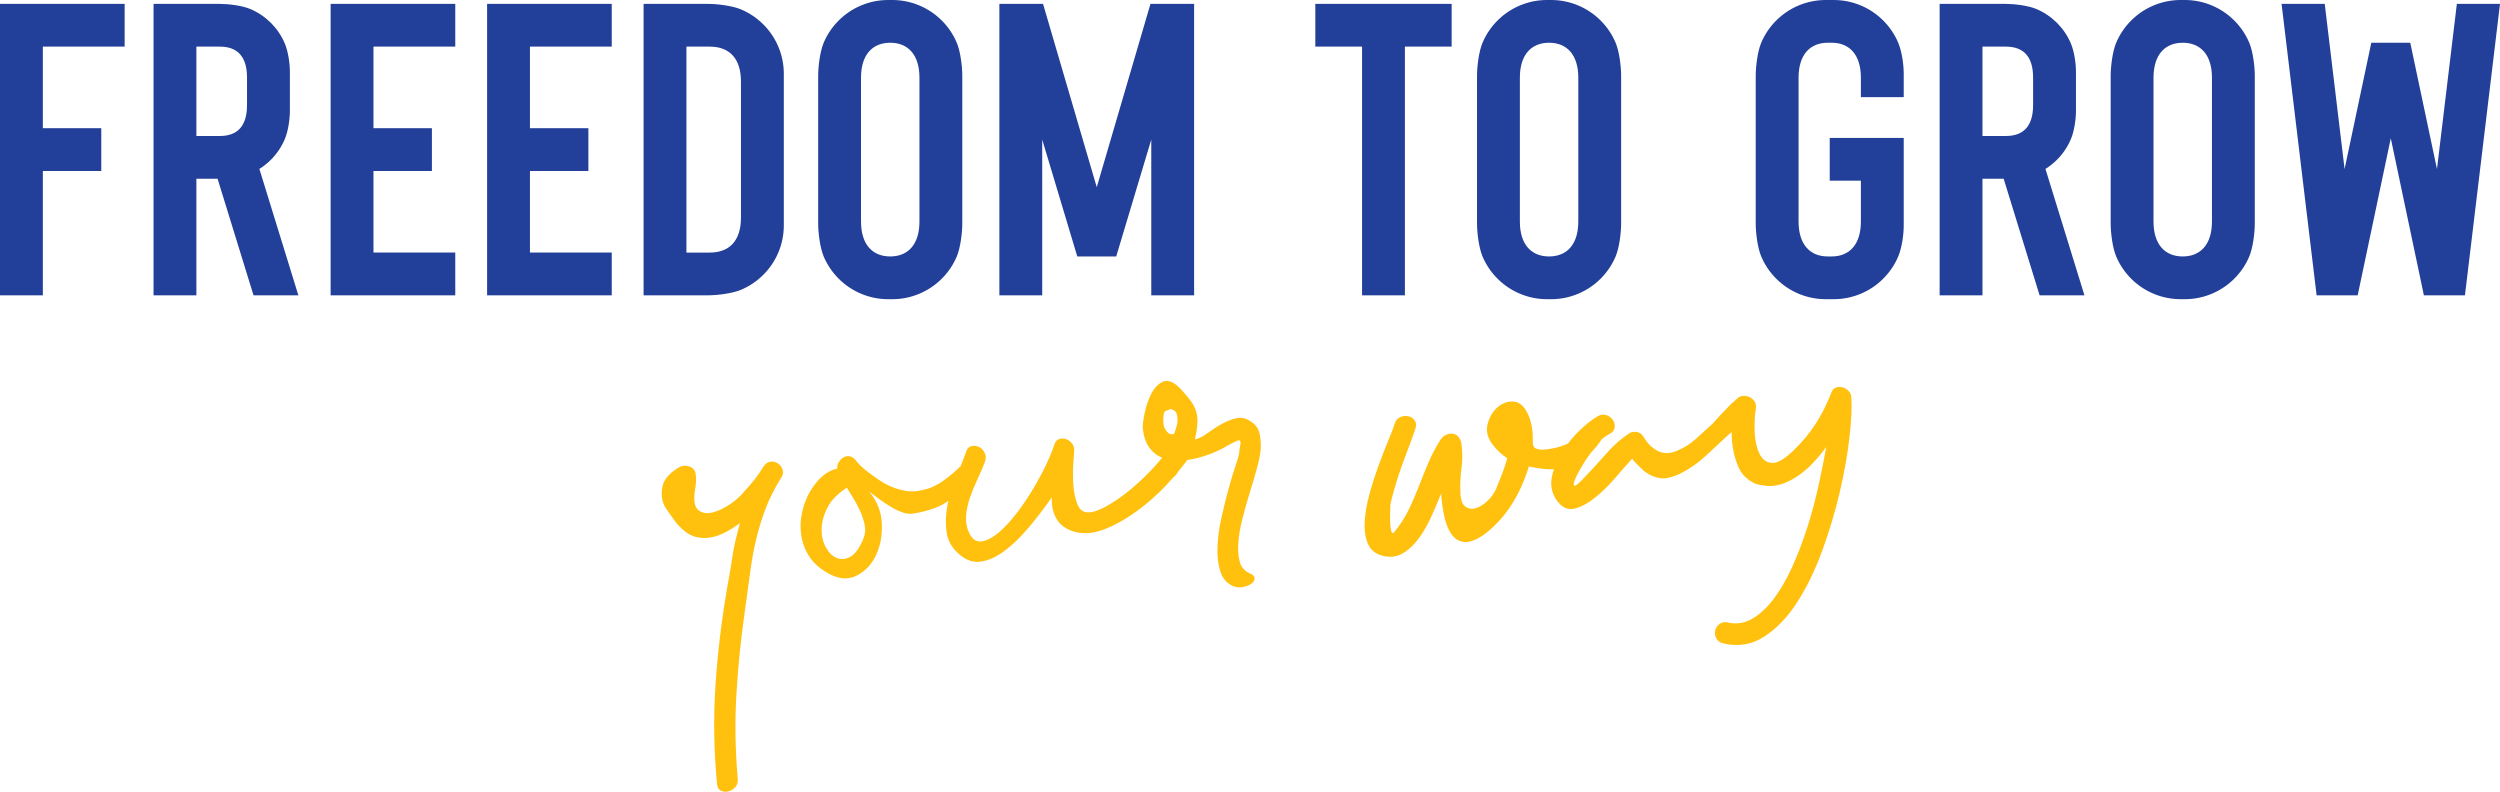
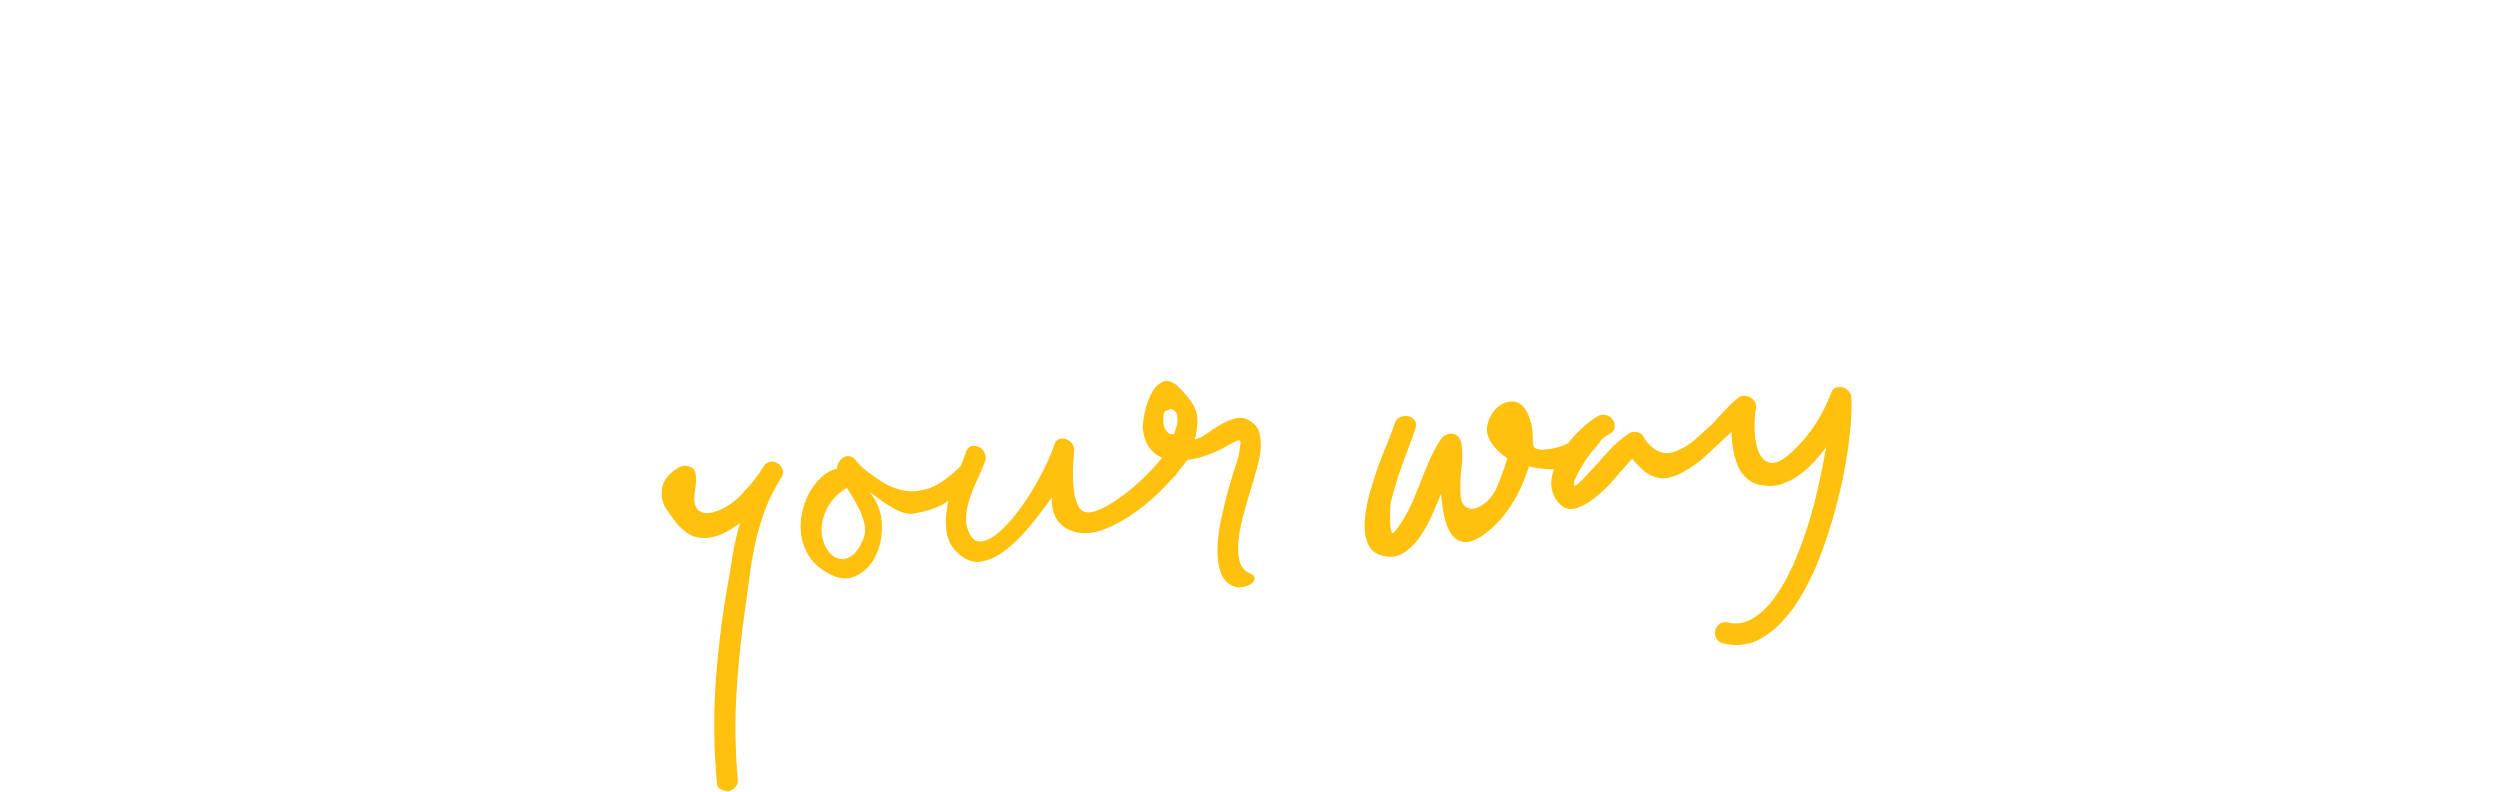
<svg xmlns="http://www.w3.org/2000/svg" width="401" height="127" viewBox="0 0 401 127" fill="none">
-   <path fill-rule="evenodd" clip-rule="evenodd" d="M188.298 69.649C188.698 68.637 188.892 67.863 188.88 67.324C188.866 66.785 188.78 66.382 188.62 66.113C188.414 65.845 188.12 65.677 187.74 65.61C187.512 65.719 187.26 65.819 186.986 65.907C186.71 65.997 186.578 66.488 186.592 67.374C186.584 67.939 186.662 68.379 186.824 68.695C186.988 69.012 187.156 69.248 187.332 69.397C187.506 69.551 187.686 69.633 187.876 69.643C188.064 69.653 188.206 69.655 188.298 69.649ZM199.97 67.232C201.086 67.765 201.756 68.469 201.982 69.343C202.206 70.219 202.282 71.149 202.21 72.139C202.128 72.987 201.916 74.023 201.578 75.24C201.24 76.459 200.858 77.751 200.436 79.115C200.012 80.478 199.626 81.853 199.274 83.236C198.922 84.619 198.706 85.9 198.624 87.076C198.54 88.253 198.622 89.279 198.87 90.153C199.116 91.023 199.678 91.641 200.548 92.005C201.032 92.204 201.258 92.472 201.236 92.801C201.212 93.13 201.032 93.412 200.696 93.647C200.36 93.88 199.914 94.052 199.358 94.16C198.8 94.268 198.281 94.222 197.797 94.02C196.779 93.573 196.091 92.779 195.731 91.633C195.371 90.484 195.219 89.171 195.283 87.692C195.345 86.21 195.555 84.661 195.915 83.043C196.271 81.426 196.649 79.902 197.045 78.467C197.437 77.036 197.811 75.803 198.163 74.771C198.516 73.74 198.704 73.083 198.734 72.8C198.79 72.281 198.854 71.844 198.924 71.487C198.994 71.129 199 70.884 198.944 70.746C198.886 70.611 198.71 70.6 198.414 70.712C198.113 70.828 197.627 71.072 196.949 71.445C196.091 71.973 195.091 72.452 193.947 72.881C192.801 73.311 191.625 73.616 190.416 73.789C190.216 74.1 189.998 74.39 189.765 74.658C189.504 75.005 189.225 75.357 188.929 75.716C188.885 75.789 188.843 75.863 188.802 75.939C188.63 76.207 188.451 76.393 188.267 76.497C187.881 76.94 187.47 77.392 187.034 77.853C185.59 79.384 184.017 80.767 182.315 82.008C180.615 83.249 178.899 84.209 177.161 84.891C175.422 85.572 173.81 85.706 172.326 85.292C171.032 84.913 170.096 84.251 169.514 83.307C168.931 82.361 168.661 81.186 168.705 79.777C167.509 81.499 166.269 83.119 164.989 84.634C163.709 86.153 162.431 87.388 161.158 88.342C159.886 89.296 158.632 89.874 157.402 90.076C156.172 90.275 155.006 89.9 153.907 88.944C152.711 87.948 152.015 86.731 151.825 85.29C151.631 83.854 151.693 82.371 152.011 80.85C152.048 80.674 152.087 80.498 152.128 80.323C151.511 80.785 150.828 81.158 150.08 81.439C148.934 81.87 147.804 82.169 146.689 82.339C146.087 82.474 145.471 82.434 144.847 82.219C144.221 82.005 143.591 81.708 142.955 81.329C142.319 80.952 141.691 80.537 141.075 80.088C140.455 79.639 139.897 79.22 139.401 78.832C140.679 80.337 141.361 82.049 141.445 83.963C141.531 85.879 141.213 87.589 140.495 89.09C139.777 90.592 138.722 91.682 137.34 92.362C135.952 93.043 134.404 92.881 132.69 91.873C131.371 91.119 130.379 90.205 129.717 89.124C129.055 88.046 128.649 86.902 128.495 85.693C128.343 84.486 128.399 83.287 128.671 82.097C128.941 80.908 129.361 79.824 129.925 78.849C130.493 77.873 131.153 77.055 131.906 76.394C132.66 75.733 133.454 75.326 134.29 75.175C134.262 74.802 134.346 74.458 134.534 74.139C134.724 73.822 134.964 73.572 135.258 73.387C135.55 73.205 135.874 73.133 136.23 73.179C136.586 73.225 136.916 73.427 137.222 73.78C137.688 74.404 138.33 75.029 139.147 75.652C139.967 76.274 140.669 76.777 141.261 77.156C142.241 77.795 143.297 78.26 144.421 78.559C145.545 78.858 146.569 78.902 147.496 78.699C147.914 78.625 148.34 78.525 148.778 78.401C149.216 78.278 149.728 78.054 150.318 77.733C150.904 77.41 151.566 76.955 152.302 76.366C152.818 75.954 153.412 75.425 154.085 74.781C154.422 73.947 154.713 73.185 154.96 72.493C155.11 71.97 155.394 71.655 155.81 71.557C156.226 71.459 156.628 71.501 157.018 71.685C157.406 71.868 157.708 72.178 157.926 72.607C158.142 73.038 158.174 73.493 158.02 73.972C157.704 74.836 157.31 75.766 156.838 76.76C156.366 77.751 155.954 78.753 155.6 79.761C155.248 80.769 155.034 81.768 154.962 82.756C154.89 83.746 155.07 84.694 155.51 85.602C155.944 86.462 156.524 86.879 157.252 86.851C157.976 86.825 158.776 86.49 159.648 85.843C160.518 85.199 161.432 84.305 162.389 83.161C163.341 82.02 164.241 80.775 165.089 79.428C165.935 78.081 166.721 76.69 167.443 75.259C168.167 73.828 168.723 72.513 169.109 71.314C169.263 70.835 169.526 70.537 169.894 70.418C170.262 70.298 170.638 70.308 171.022 70.446C171.408 70.583 171.73 70.831 171.99 71.188C172.248 71.545 172.348 71.96 172.288 72.433C172.268 72.684 172.238 73.144 172.194 73.817L172.194 73.821L172.193 73.823L172.148 74.517C172.08 75.574 172.086 76.664 172.162 77.783C172.24 78.903 172.45 79.918 172.796 80.832C173.14 81.746 173.734 82.197 174.578 82.185C175.33 82.181 176.304 81.846 177.505 81.178C178.701 80.509 179.913 79.677 181.137 78.677C182.359 77.681 183.539 76.582 184.68 75.379C185.322 74.698 185.9 74.045 186.413 73.419C185.605 73.097 184.922 72.564 184.362 71.816C183.794 71.059 183.438 70.006 183.3 68.655C183.268 68.19 183.366 67.398 183.594 66.282C183.822 65.163 184.174 64.133 184.65 63.185C185.124 62.239 185.748 61.589 186.522 61.23C187.296 60.874 188.212 61.219 189.272 62.271C189.928 62.976 190.478 63.62 190.919 64.197C191.357 64.778 191.669 65.364 191.851 65.961C192.033 66.56 192.101 67.222 192.057 67.948C192.013 68.679 191.885 69.521 191.667 70.473C192.039 70.401 192.473 70.231 192.971 69.96C193.375 69.701 193.869 69.359 194.453 68.944C195.033 68.531 195.641 68.162 196.277 67.837C196.911 67.511 197.551 67.27 198.199 67.108C198.846 66.947 199.434 66.989 199.97 67.232ZM138.51 86.344C138.792 85.669 138.846 84.927 138.674 84.119C138.5 83.311 138.234 82.532 137.878 81.782C137.52 81.034 137.146 80.345 136.75 79.716C136.354 79.088 136.05 78.595 135.838 78.234C134.354 79.178 133.31 80.245 132.712 81.435C132.112 82.624 131.802 83.769 131.788 84.871C131.768 85.975 132 86.954 132.48 87.81C132.964 88.668 133.554 89.237 134.254 89.517C134.954 89.796 135.688 89.71 136.456 89.261C137.222 88.81 137.908 87.838 138.51 86.344ZM122.496 74.788C122.792 74.346 123.154 74.1 123.572 74.046C123.992 73.996 124.386 74.086 124.752 74.318C125.122 74.549 125.378 74.882 125.526 75.319C125.674 75.754 125.598 76.191 125.3 76.634C124.2 78.397 123.342 80.109 122.73 81.767C122.115 83.425 121.619 85.076 121.237 86.72C120.857 88.362 120.551 90.068 120.321 91.84C120.091 93.614 119.833 95.496 119.547 97.484C118.877 102.073 118.405 106.639 118.131 111.179C117.855 115.721 117.925 120.321 118.341 124.978C118.379 125.539 118.235 125.98 117.905 126.307C117.575 126.635 117.203 126.848 116.785 126.948C116.369 127.046 115.981 127.004 115.615 126.816C115.249 126.631 115.047 126.257 115.009 125.699C114.502 120.392 114.42 115.124 114.766 109.9C115.111 104.674 115.739 99.453 116.647 94.237C116.851 93.1 117.019 92.126 117.153 91.322L117.162 91.266C117.289 90.48 117.409 89.73 117.521 89.011C117.633 88.278 117.783 87.516 117.963 86.732C118.143 85.946 118.383 85.006 118.685 83.906C117.925 84.475 117.161 84.96 116.389 85.363C115.619 85.768 114.851 86.043 114.084 86.189C113.322 86.337 112.556 86.329 111.794 86.171C111.032 86.011 110.326 85.65 109.676 85.085C109.476 84.912 109.288 84.736 109.112 84.561C108.936 84.387 108.746 84.189 108.544 83.968C107.974 83.21 107.416 82.429 106.867 81.621C106.319 80.817 106.077 79.897 106.149 78.861C106.177 77.921 106.485 77.115 107.075 76.443C107.662 75.768 108.342 75.243 109.114 74.86C109.616 74.641 110.132 74.641 110.664 74.86C111.196 75.082 111.504 75.471 111.59 76.028C111.69 76.818 111.656 77.664 111.482 78.566C111.22 80.224 111.388 81.302 111.988 81.799C112.584 82.298 113.344 82.433 114.268 82.206C115.193 81.978 116.149 81.525 117.135 80.849C118.121 80.172 118.873 79.488 119.389 78.796C120.575 77.592 121.609 76.255 122.496 74.788ZM258.258 69.565C257.757 69.82 257.312 70.117 256.922 70.454C256.37 71.275 255.806 71.974 255.23 72.553C254.912 72.999 254.589 73.454 254.259 73.916C254.131 74.113 253.867 74.552 253.467 75.237C253.067 75.919 252.769 76.526 252.571 77.055C252.373 77.584 252.381 77.863 252.593 77.895C252.807 77.929 253.437 77.37 254.487 76.221C255.581 75.069 256.651 73.892 257.696 72.698C258.742 71.501 259.914 70.459 261.216 69.573C261.572 69.316 261.988 69.216 262.464 69.278C262.936 69.34 263.304 69.571 263.568 69.975C264.156 71.012 264.9 71.782 265.807 72.283C266.709 72.782 267.731 72.806 268.875 72.353C270.017 71.9 271.043 71.268 271.951 70.453C272.856 69.643 273.752 68.833 274.636 68.021C274.984 67.624 275.476 67.087 276.11 66.41C276.744 65.734 277.236 65.219 277.59 64.868C277.9 64.612 278.232 64.321 278.586 63.99C278.622 63.956 278.658 63.925 278.695 63.896C278.896 63.679 279.153 63.551 279.468 63.509C279.84 63.461 280.194 63.507 280.532 63.647C280.87 63.788 281.158 64.016 281.39 64.325C281.624 64.638 281.708 65.031 281.648 65.502C281.446 66.688 281.384 67.971 281.454 69.348C281.524 70.725 281.779 71.868 282.221 72.774C282.657 73.682 283.313 74.175 284.189 74.255C285.063 74.337 286.247 73.646 287.743 72.185C289.109 70.874 290.28 69.457 291.256 67.937C292.232 66.418 293.058 64.77 293.734 62.988C293.892 62.555 294.144 62.282 294.488 62.164C294.832 62.046 295.184 62.034 295.542 62.126C295.9 62.22 296.218 62.409 296.496 62.695C296.774 62.98 296.928 63.309 296.952 63.682C297.063 65.267 296.963 67.418 296.656 70.134C296.35 72.85 295.834 75.767 295.11 78.886C294.384 82.001 293.45 85.136 292.306 88.285C291.158 91.43 289.812 94.208 288.263 96.611C286.713 99.011 284.939 100.855 282.937 102.14C280.934 103.425 278.738 103.775 276.352 103.19C275.824 103.038 275.466 102.759 275.272 102.35C275.078 101.943 275.028 101.534 275.116 101.131C275.206 100.726 275.43 100.382 275.786 100.101C276.144 99.818 276.582 99.73 277.106 99.834C278.49 100.161 279.804 99.965 281.046 99.249C282.289 98.531 283.449 97.455 284.523 96.022C285.599 94.589 286.585 92.881 287.483 90.9C288.377 88.916 289.175 86.837 289.872 84.656C290.566 82.476 291.164 80.257 291.668 77.996C292.168 75.737 292.588 73.634 292.924 71.691C292.322 72.529 291.664 73.335 290.942 74.109C290.22 74.885 289.468 75.558 288.685 76.127C287.901 76.697 287.075 77.15 286.207 77.493C285.339 77.831 284.455 77.988 283.561 77.954C283.181 77.887 282.789 77.831 282.389 77.789C281.985 77.747 281.59 77.621 281.198 77.414C280.028 76.791 279.202 75.863 278.718 74.63C278.234 73.399 277.936 72.144 277.826 70.86C277.777 70.316 277.753 69.795 277.751 69.297C277.535 69.493 277.336 69.666 277.154 69.817C276.006 70.88 274.838 71.968 273.646 73.08C272.453 74.193 271.133 75.127 269.681 75.881C269.045 76.207 268.393 76.45 267.725 76.614C267.055 76.777 266.385 76.765 265.715 76.576C265.092 76.432 264.436 76.101 263.742 75.586C263.692 75.544 263.554 75.412 263.328 75.193C263.244 75.112 263.159 75.03 263.075 74.948L262.983 74.86L262.982 74.859C262.871 74.751 262.76 74.644 262.648 74.536C262.422 74.319 262.22 74.109 262.042 73.91C261.864 73.712 261.798 73.588 261.84 73.537C261.054 74.389 260.128 75.436 259.064 76.68C257.998 77.925 256.897 78.996 255.759 79.892C254.625 80.792 253.525 81.359 252.461 81.597C251.397 81.832 250.447 81.347 249.612 80.14C248.88 79.018 248.652 77.779 248.934 76.424C249.016 76.033 249.119 75.646 249.244 75.262C248.868 75.281 248.491 75.277 248.113 75.25C247.097 75.18 246.135 75.035 245.231 74.815C244.887 75.965 244.459 77.094 243.949 78.208C243.439 79.321 242.851 80.367 242.193 81.351C241.533 82.332 240.816 83.213 240.048 83.993C239.28 84.771 238.516 85.42 237.752 85.94C236.538 86.729 235.528 87.054 234.72 86.922C233.912 86.79 233.259 86.353 232.763 85.615C232.265 84.877 231.895 83.931 231.651 82.775C231.407 81.62 231.243 80.413 231.155 79.156C230.637 80.501 230.071 81.828 229.457 83.137C228.843 84.442 228.157 85.591 227.405 86.581C226.649 87.569 225.809 88.317 224.88 88.826C223.952 89.335 222.916 89.441 221.768 89.145C220.62 88.848 219.838 88.211 219.418 87.231C218.998 86.254 218.824 85.084 218.894 83.719C218.964 82.356 219.214 80.886 219.648 79.309C220.076 77.735 220.562 76.214 221.096 74.747C221.626 73.281 222.146 71.946 222.65 70.738C223.154 69.533 223.502 68.619 223.694 67.996C223.846 67.472 224.138 67.112 224.572 66.917C225.004 66.725 225.434 66.671 225.865 66.757C226.293 66.847 226.635 67.059 226.893 67.392C227.151 67.725 227.203 68.154 227.053 68.681C226.623 69.976 226.161 71.261 225.66 72.536C225.162 73.814 224.7 75.099 224.272 76.392C224.038 77.112 223.82 77.841 223.614 78.581C223.404 79.323 223.208 80.073 223.028 80.834C223.034 80.93 223.022 81.269 222.992 81.858C222.962 82.446 222.956 83.043 222.976 83.651C222.992 84.258 223.052 84.759 223.148 85.15C223.246 85.541 223.404 85.611 223.62 85.364C224.532 84.272 225.296 83.095 225.915 81.832C226.533 80.572 227.089 79.291 227.589 77.992C228.085 76.693 228.609 75.404 229.155 74.125C229.701 72.846 230.355 71.616 231.119 70.441C231.377 70.098 231.677 69.85 232.021 69.711C232.363 69.571 232.701 69.523 233.033 69.571C233.364 69.619 233.658 69.775 233.91 70.038C234.162 70.303 234.328 70.667 234.408 71.129C234.594 72.475 234.602 73.776 234.43 75.029C234.256 76.282 234.196 77.587 234.242 78.944C234.274 80.111 234.538 80.878 235.034 81.241C235.528 81.608 236.086 81.698 236.708 81.514C237.328 81.331 237.948 80.95 238.568 80.369C239.184 79.788 239.654 79.134 239.982 78.409C240.3 77.589 240.62 76.783 240.943 75.989C241.263 75.192 241.535 74.366 241.759 73.508C241.315 73.211 240.893 72.876 240.492 72.504C240.09 72.135 239.706 71.704 239.344 71.213C238.566 70.142 238.326 69.058 238.628 67.959C238.928 66.859 239.454 65.981 240.208 65.32C240.961 64.66 241.809 64.357 242.751 64.407C243.697 64.46 244.469 65.121 245.073 66.392C245.621 67.573 245.885 68.984 245.857 70.627C245.815 71.379 245.997 71.824 246.407 71.96C246.815 72.095 247.161 72.153 247.441 72.133C248.001 72.095 248.572 72.022 249.152 71.912C249.73 71.802 250.34 71.618 250.982 71.365C251.153 71.296 251.327 71.219 251.503 71.134C252.077 70.381 252.706 69.676 253.391 69.021C254.471 67.987 255.441 67.227 256.301 66.748C256.751 66.482 257.205 66.428 257.664 66.586C258.12 66.74 258.468 66.999 258.704 67.356C258.94 67.716 259.036 68.107 258.996 68.532C258.954 68.957 258.706 69.302 258.258 69.565Z" fill="#FFC10E" />
-   <path fill-rule="evenodd" clip-rule="evenodd" d="M138.107 12.465V35.526C138.107 39.265 139.981 41.135 142.794 41.135C145.604 41.135 147.48 39.265 147.48 35.526V12.465C147.48 8.726 145.604 6.856 142.794 6.856C139.981 6.856 138.107 8.726 138.107 12.465ZM143.106 47.992H142.482C140.965 47.992 139.491 47.694 138.103 47.108C136.763 46.543 135.561 45.735 134.529 44.705C133.498 43.677 132.688 42.478 132.12 41.141C131.534 39.754 131.236 37.351 131.236 35.837V12.154C131.236 10.639 131.534 8.237 132.12 6.852C132.688 5.515 133.498 4.315 134.529 3.286C135.561 2.256 136.763 1.448 138.103 0.883C139.491 0.296 140.965 -0.001 142.482 -0.001H143.106C144.622 -0.001 146.096 0.296 147.482 0.883C148.822 1.448 150.025 2.256 151.057 3.286C152.089 4.315 152.899 5.515 153.465 6.852C154.053 8.237 154.351 10.639 154.351 12.154V35.837C154.351 37.351 154.053 39.754 153.465 41.141C152.899 42.478 152.089 43.677 151.057 44.705C150.025 45.735 148.822 46.543 147.482 47.108C146.096 47.694 144.622 47.992 143.106 47.992ZM6.873 7.479V20.568H16.244V27.425H6.873V47.368H0V0.623H19.993V7.479H6.873ZM39.623 12.465C39.623 9.037 38.061 7.478 35.251 7.478H31.5V21.814H35.251C38.061 21.814 39.623 20.256 39.623 16.829V12.465ZM40.666 47.369L34.899 28.671H31.5V47.369H24.629V0.624H35.251C36.655 0.624 38.853 0.899 40.139 1.442C41.38 1.965 42.492 2.713 43.448 3.665C44.402 4.617 45.152 5.728 45.676 6.963C46.22 8.247 46.496 10.13 46.496 11.529V17.763C46.496 19.162 46.22 21.046 45.676 22.329C45.152 23.564 44.402 24.676 43.448 25.63C42.886 26.188 42.268 26.679 41.604 27.094L47.856 47.369H40.666ZM59.905 20.568V7.479H73.025V0.623H53.032V47.368H73.025V40.511H59.905V27.425H69.276V20.568H59.905ZM85.004 7.479V20.568H94.376V27.425H85.004V40.511H98.124V47.368H78.132V0.623H98.124V7.479H85.004ZM113.855 40.512H110.104V7.48H113.855C116.977 7.48 118.851 9.35 118.851 13.087V34.902C118.851 38.642 116.977 40.512 113.855 40.512ZM103.231 47.368H113.541C115.059 47.368 117.467 47.071 118.855 46.484C120.196 45.92 121.398 45.111 122.43 44.082C123.462 43.052 124.272 41.853 124.838 40.518C125.426 39.133 125.724 37.662 125.724 36.15V11.842C125.724 10.329 125.426 8.859 124.838 7.474C124.272 6.137 123.462 4.937 122.43 3.91C121.398 2.88 120.196 2.072 118.855 1.507C117.467 0.92 115.059 0.623 113.541 0.623H103.231V47.368ZM191.537 47.369V0.624H184.534L175.919 30.028L167.304 0.624H160.299V47.369H167.172V22.391L172.795 41.135H179.041L184.664 22.391V47.369H191.537ZM232.844 7.479H225.347V47.368H218.474V7.479H210.977V0.623H232.844V7.479ZM243.786 35.526V12.465C243.786 8.726 245.66 6.856 248.473 6.856C251.283 6.856 253.159 8.726 253.159 12.465V35.526C253.159 39.265 251.283 41.135 248.473 41.135C245.66 41.135 243.786 39.265 243.786 35.526ZM248.161 47.992H248.785C250.301 47.992 251.775 47.694 253.161 47.108C254.502 46.543 255.704 45.735 256.736 44.705C257.768 43.677 258.578 42.478 259.144 41.141C259.732 39.754 260.03 37.351 260.03 35.837V12.154C260.03 10.639 259.732 8.237 259.144 6.852C258.578 5.515 257.768 4.315 256.736 3.286C255.704 2.256 254.502 1.448 253.161 0.883C251.775 0.296 250.301 -0.001 248.785 -0.001H248.161C246.644 -0.001 245.17 0.296 243.782 0.883C242.442 1.448 241.24 2.256 240.208 3.286C239.177 4.315 238.367 5.515 237.799 6.852C237.213 8.237 236.915 10.639 236.915 12.154V35.837C236.915 37.351 237.213 39.754 237.799 41.141C238.367 42.478 239.177 43.677 240.208 44.705C241.24 45.735 242.442 46.543 243.782 47.108C245.17 47.694 246.644 47.992 248.161 47.992ZM294.113 47.991H292.863C291.347 47.991 289.872 47.694 288.486 47.109C287.146 46.543 285.944 45.734 284.912 44.707C283.88 43.677 283.069 42.478 282.503 41.141C281.915 39.756 281.617 37.351 281.617 35.839V12.153C281.617 10.641 281.915 8.236 282.503 6.851C283.069 5.514 283.88 4.315 284.912 3.285C285.944 2.258 287.146 1.447 288.486 0.883C289.872 0.298 291.347 0.001 292.863 0.001H294.113C295.629 0.001 297.103 0.298 298.492 0.883C299.83 1.447 301.032 2.258 302.064 3.285C303.096 4.315 303.906 5.514 304.472 6.851C305.06 8.236 305.358 10.328 305.358 11.842V15.582H298.486V12.465C298.486 8.725 296.613 6.855 293.801 6.855H293.175C290.364 6.855 288.49 8.725 288.49 12.465V35.525C288.49 39.265 290.364 41.135 293.175 41.135H293.801C296.613 41.135 298.486 39.265 298.486 35.525V28.982H293.489V22.127H305.358V36.15C305.358 37.663 305.06 39.756 304.472 41.141C303.906 42.478 303.096 43.677 302.064 44.707C301.032 45.734 299.83 46.543 298.492 47.109C297.103 47.694 295.629 47.991 294.113 47.991ZM321.739 7.478C324.549 7.478 326.111 9.037 326.111 12.465V16.829C326.111 20.256 324.549 21.814 321.739 21.814H317.988V7.478H321.739ZM321.387 28.671L327.153 47.369H334.344L328.09 27.094C328.756 26.679 329.374 26.188 329.936 25.63C330.89 24.676 331.64 23.564 332.164 22.329C332.708 21.046 332.984 19.162 332.984 17.763V11.529C332.984 10.13 332.708 8.247 332.164 6.963C331.64 5.728 330.89 4.617 329.936 3.665C328.98 2.713 327.868 1.965 326.627 1.442C325.341 0.899 323.143 0.624 321.739 0.624H311.117V47.369H317.988V28.671H321.387ZM345.423 12.465V35.526C345.423 39.265 347.298 41.135 350.11 41.135C352.92 41.135 354.797 39.265 354.797 35.526V12.465C354.797 8.726 352.92 6.856 350.11 6.856C347.298 6.856 345.423 8.726 345.423 12.465ZM350.422 47.992H349.798C348.282 47.992 346.808 47.694 345.419 47.108C344.079 46.543 342.877 45.735 341.845 44.705C340.815 43.677 340.005 42.478 339.437 41.141C338.851 39.754 338.553 37.351 338.553 35.837V12.154C338.553 10.639 338.851 8.237 339.437 6.852C340.005 5.515 340.815 4.315 341.845 3.286C342.877 2.256 344.079 1.448 345.419 0.883C346.808 0.296 348.282 -0.001 349.798 -0.001H350.422C351.938 -0.001 353.413 0.296 354.799 0.883C356.139 1.448 357.341 2.256 358.373 3.286C359.405 4.315 360.215 5.515 360.781 6.852C361.37 8.237 361.668 10.639 361.668 12.154V35.837C361.668 37.351 361.37 39.754 360.781 41.141C360.215 42.478 359.405 43.677 358.373 44.705C357.341 45.735 356.139 46.543 354.799 47.108C353.413 47.694 351.938 47.992 350.422 47.992ZM395.377 47.369L401 0.624H394.079L390.891 27.118L386.606 6.856H380.357L376.073 27.118L372.886 0.624H365.963L371.586 47.369H378.171L383.482 22.181L388.792 47.369H395.377Z" fill="#223F99" />
+   <path fill-rule="evenodd" clip-rule="evenodd" d="M188.298 69.649C188.698 68.637 188.892 67.863 188.88 67.324C188.866 66.785 188.78 66.382 188.62 66.113C188.414 65.845 188.12 65.677 187.74 65.61C187.512 65.719 187.26 65.819 186.986 65.907C186.71 65.997 186.578 66.488 186.592 67.374C186.584 67.939 186.662 68.379 186.824 68.695C186.988 69.012 187.156 69.248 187.332 69.397C187.506 69.551 187.686 69.633 187.876 69.643C188.064 69.653 188.206 69.655 188.298 69.649ZM199.97 67.232C201.086 67.765 201.756 68.469 201.982 69.343C202.206 70.219 202.282 71.149 202.21 72.139C202.128 72.987 201.916 74.023 201.578 75.24C201.24 76.459 200.858 77.751 200.436 79.115C200.012 80.478 199.626 81.853 199.274 83.236C198.922 84.619 198.706 85.9 198.624 87.076C198.54 88.253 198.622 89.279 198.87 90.153C199.116 91.023 199.678 91.641 200.548 92.005C201.032 92.204 201.258 92.472 201.236 92.801C201.212 93.13 201.032 93.412 200.696 93.647C200.36 93.88 199.914 94.052 199.358 94.16C198.8 94.268 198.281 94.222 197.797 94.02C196.779 93.573 196.091 92.779 195.731 91.633C195.371 90.484 195.219 89.171 195.283 87.692C195.345 86.21 195.555 84.661 195.915 83.043C196.271 81.426 196.649 79.902 197.045 78.467C197.437 77.036 197.811 75.803 198.163 74.771C198.516 73.74 198.704 73.083 198.734 72.8C198.79 72.281 198.854 71.844 198.924 71.487C198.994 71.129 199 70.884 198.944 70.746C198.886 70.611 198.71 70.6 198.414 70.712C198.113 70.828 197.627 71.072 196.949 71.445C196.091 71.973 195.091 72.452 193.947 72.881C192.801 73.311 191.625 73.616 190.416 73.789C190.216 74.1 189.998 74.39 189.765 74.658C189.504 75.005 189.225 75.357 188.929 75.716C188.885 75.789 188.843 75.863 188.802 75.939C188.63 76.207 188.451 76.393 188.267 76.497C187.881 76.94 187.47 77.392 187.034 77.853C185.59 79.384 184.017 80.767 182.315 82.008C180.615 83.249 178.899 84.209 177.161 84.891C175.422 85.572 173.81 85.706 172.326 85.292C171.032 84.913 170.096 84.251 169.514 83.307C168.931 82.361 168.661 81.186 168.705 79.777C167.509 81.499 166.269 83.119 164.989 84.634C163.709 86.153 162.431 87.388 161.158 88.342C159.886 89.296 158.632 89.874 157.402 90.076C156.172 90.275 155.006 89.9 153.907 88.944C152.711 87.948 152.015 86.731 151.825 85.29C151.631 83.854 151.693 82.371 152.011 80.85C152.048 80.674 152.087 80.498 152.128 80.323C151.511 80.785 150.828 81.158 150.08 81.439C148.934 81.87 147.804 82.169 146.689 82.339C146.087 82.474 145.471 82.434 144.847 82.219C144.221 82.005 143.591 81.708 142.955 81.329C142.319 80.952 141.691 80.537 141.075 80.088C140.455 79.639 139.897 79.22 139.401 78.832C140.679 80.337 141.361 82.049 141.445 83.963C141.531 85.879 141.213 87.589 140.495 89.09C139.777 90.592 138.722 91.682 137.34 92.362C135.952 93.043 134.404 92.881 132.69 91.873C131.371 91.119 130.379 90.205 129.717 89.124C129.055 88.046 128.649 86.902 128.495 85.693C128.343 84.486 128.399 83.287 128.671 82.097C128.941 80.908 129.361 79.824 129.925 78.849C130.493 77.873 131.153 77.055 131.906 76.394C132.66 75.733 133.454 75.326 134.29 75.175C134.262 74.802 134.346 74.458 134.534 74.139C134.724 73.822 134.964 73.572 135.258 73.387C135.55 73.205 135.874 73.133 136.23 73.179C136.586 73.225 136.916 73.427 137.222 73.78C137.688 74.404 138.33 75.029 139.147 75.652C139.967 76.274 140.669 76.777 141.261 77.156C142.241 77.795 143.297 78.26 144.421 78.559C145.545 78.858 146.569 78.902 147.496 78.699C147.914 78.625 148.34 78.525 148.778 78.401C149.216 78.278 149.728 78.054 150.318 77.733C150.904 77.41 151.566 76.955 152.302 76.366C152.818 75.954 153.412 75.425 154.085 74.781C154.422 73.947 154.713 73.185 154.96 72.493C155.11 71.97 155.394 71.655 155.81 71.557C156.226 71.459 156.628 71.501 157.018 71.685C157.406 71.868 157.708 72.178 157.926 72.607C158.142 73.038 158.174 73.493 158.02 73.972C157.704 74.836 157.31 75.766 156.838 76.76C156.366 77.751 155.954 78.753 155.6 79.761C155.248 80.769 155.034 81.768 154.962 82.756C154.89 83.746 155.07 84.694 155.51 85.602C155.944 86.462 156.524 86.879 157.252 86.851C157.976 86.825 158.776 86.49 159.648 85.843C160.518 85.199 161.432 84.305 162.389 83.161C163.341 82.02 164.241 80.775 165.089 79.428C165.935 78.081 166.721 76.69 167.443 75.259C168.167 73.828 168.723 72.513 169.109 71.314C169.263 70.835 169.526 70.537 169.894 70.418C170.262 70.298 170.638 70.308 171.022 70.446C171.408 70.583 171.73 70.831 171.99 71.188C172.248 71.545 172.348 71.96 172.288 72.433C172.268 72.684 172.238 73.144 172.194 73.817L172.194 73.821L172.193 73.823L172.148 74.517C172.08 75.574 172.086 76.664 172.162 77.783C172.24 78.903 172.45 79.918 172.796 80.832C173.14 81.746 173.734 82.197 174.578 82.185C175.33 82.181 176.304 81.846 177.505 81.178C178.701 80.509 179.913 79.677 181.137 78.677C182.359 77.681 183.539 76.582 184.68 75.379C185.322 74.698 185.9 74.045 186.413 73.419C185.605 73.097 184.922 72.564 184.362 71.816C183.794 71.059 183.438 70.006 183.3 68.655C183.268 68.19 183.366 67.398 183.594 66.282C183.822 65.163 184.174 64.133 184.65 63.185C185.124 62.239 185.748 61.589 186.522 61.23C187.296 60.874 188.212 61.219 189.272 62.271C189.928 62.976 190.478 63.62 190.919 64.197C191.357 64.778 191.669 65.364 191.851 65.961C192.033 66.56 192.101 67.222 192.057 67.948C192.013 68.679 191.885 69.521 191.667 70.473C192.039 70.401 192.473 70.231 192.971 69.96C193.375 69.701 193.869 69.359 194.453 68.944C195.033 68.531 195.641 68.162 196.277 67.837C196.911 67.511 197.551 67.27 198.199 67.108C198.846 66.947 199.434 66.989 199.97 67.232ZM138.51 86.344C138.792 85.669 138.846 84.927 138.674 84.119C138.5 83.311 138.234 82.532 137.878 81.782C137.52 81.034 137.146 80.345 136.75 79.716C136.354 79.088 136.05 78.595 135.838 78.234C134.354 79.178 133.31 80.245 132.712 81.435C132.112 82.624 131.802 83.769 131.788 84.871C131.768 85.975 132 86.954 132.48 87.81C132.964 88.668 133.554 89.237 134.254 89.517C134.954 89.796 135.688 89.71 136.456 89.261C137.222 88.81 137.908 87.838 138.51 86.344ZM122.496 74.788C122.792 74.346 123.154 74.1 123.572 74.046C123.992 73.996 124.386 74.086 124.752 74.318C125.122 74.549 125.378 74.882 125.526 75.319C125.674 75.754 125.598 76.191 125.3 76.634C124.2 78.397 123.342 80.109 122.73 81.767C122.115 83.425 121.619 85.076 121.237 86.72C120.857 88.362 120.551 90.068 120.321 91.84C120.091 93.614 119.833 95.496 119.547 97.484C118.877 102.073 118.405 106.639 118.131 111.179C117.855 115.721 117.925 120.321 118.341 124.978C118.379 125.539 118.235 125.98 117.905 126.307C117.575 126.635 117.203 126.848 116.785 126.948C115.249 126.631 115.047 126.257 115.009 125.699C114.502 120.392 114.42 115.124 114.766 109.9C115.111 104.674 115.739 99.453 116.647 94.237C116.851 93.1 117.019 92.126 117.153 91.322L117.162 91.266C117.289 90.48 117.409 89.73 117.521 89.011C117.633 88.278 117.783 87.516 117.963 86.732C118.143 85.946 118.383 85.006 118.685 83.906C117.925 84.475 117.161 84.96 116.389 85.363C115.619 85.768 114.851 86.043 114.084 86.189C113.322 86.337 112.556 86.329 111.794 86.171C111.032 86.011 110.326 85.65 109.676 85.085C109.476 84.912 109.288 84.736 109.112 84.561C108.936 84.387 108.746 84.189 108.544 83.968C107.974 83.21 107.416 82.429 106.867 81.621C106.319 80.817 106.077 79.897 106.149 78.861C106.177 77.921 106.485 77.115 107.075 76.443C107.662 75.768 108.342 75.243 109.114 74.86C109.616 74.641 110.132 74.641 110.664 74.86C111.196 75.082 111.504 75.471 111.59 76.028C111.69 76.818 111.656 77.664 111.482 78.566C111.22 80.224 111.388 81.302 111.988 81.799C112.584 82.298 113.344 82.433 114.268 82.206C115.193 81.978 116.149 81.525 117.135 80.849C118.121 80.172 118.873 79.488 119.389 78.796C120.575 77.592 121.609 76.255 122.496 74.788ZM258.258 69.565C257.757 69.82 257.312 70.117 256.922 70.454C256.37 71.275 255.806 71.974 255.23 72.553C254.912 72.999 254.589 73.454 254.259 73.916C254.131 74.113 253.867 74.552 253.467 75.237C253.067 75.919 252.769 76.526 252.571 77.055C252.373 77.584 252.381 77.863 252.593 77.895C252.807 77.929 253.437 77.37 254.487 76.221C255.581 75.069 256.651 73.892 257.696 72.698C258.742 71.501 259.914 70.459 261.216 69.573C261.572 69.316 261.988 69.216 262.464 69.278C262.936 69.34 263.304 69.571 263.568 69.975C264.156 71.012 264.9 71.782 265.807 72.283C266.709 72.782 267.731 72.806 268.875 72.353C270.017 71.9 271.043 71.268 271.951 70.453C272.856 69.643 273.752 68.833 274.636 68.021C274.984 67.624 275.476 67.087 276.11 66.41C276.744 65.734 277.236 65.219 277.59 64.868C277.9 64.612 278.232 64.321 278.586 63.99C278.622 63.956 278.658 63.925 278.695 63.896C278.896 63.679 279.153 63.551 279.468 63.509C279.84 63.461 280.194 63.507 280.532 63.647C280.87 63.788 281.158 64.016 281.39 64.325C281.624 64.638 281.708 65.031 281.648 65.502C281.446 66.688 281.384 67.971 281.454 69.348C281.524 70.725 281.779 71.868 282.221 72.774C282.657 73.682 283.313 74.175 284.189 74.255C285.063 74.337 286.247 73.646 287.743 72.185C289.109 70.874 290.28 69.457 291.256 67.937C292.232 66.418 293.058 64.77 293.734 62.988C293.892 62.555 294.144 62.282 294.488 62.164C294.832 62.046 295.184 62.034 295.542 62.126C295.9 62.22 296.218 62.409 296.496 62.695C296.774 62.98 296.928 63.309 296.952 63.682C297.063 65.267 296.963 67.418 296.656 70.134C296.35 72.85 295.834 75.767 295.11 78.886C294.384 82.001 293.45 85.136 292.306 88.285C291.158 91.43 289.812 94.208 288.263 96.611C286.713 99.011 284.939 100.855 282.937 102.14C280.934 103.425 278.738 103.775 276.352 103.19C275.824 103.038 275.466 102.759 275.272 102.35C275.078 101.943 275.028 101.534 275.116 101.131C275.206 100.726 275.43 100.382 275.786 100.101C276.144 99.818 276.582 99.73 277.106 99.834C278.49 100.161 279.804 99.965 281.046 99.249C282.289 98.531 283.449 97.455 284.523 96.022C285.599 94.589 286.585 92.881 287.483 90.9C288.377 88.916 289.175 86.837 289.872 84.656C290.566 82.476 291.164 80.257 291.668 77.996C292.168 75.737 292.588 73.634 292.924 71.691C292.322 72.529 291.664 73.335 290.942 74.109C290.22 74.885 289.468 75.558 288.685 76.127C287.901 76.697 287.075 77.15 286.207 77.493C285.339 77.831 284.455 77.988 283.561 77.954C283.181 77.887 282.789 77.831 282.389 77.789C281.985 77.747 281.59 77.621 281.198 77.414C280.028 76.791 279.202 75.863 278.718 74.63C278.234 73.399 277.936 72.144 277.826 70.86C277.777 70.316 277.753 69.795 277.751 69.297C277.535 69.493 277.336 69.666 277.154 69.817C276.006 70.88 274.838 71.968 273.646 73.08C272.453 74.193 271.133 75.127 269.681 75.881C269.045 76.207 268.393 76.45 267.725 76.614C267.055 76.777 266.385 76.765 265.715 76.576C265.092 76.432 264.436 76.101 263.742 75.586C263.692 75.544 263.554 75.412 263.328 75.193C263.244 75.112 263.159 75.03 263.075 74.948L262.983 74.86L262.982 74.859C262.871 74.751 262.76 74.644 262.648 74.536C262.422 74.319 262.22 74.109 262.042 73.91C261.864 73.712 261.798 73.588 261.84 73.537C261.054 74.389 260.128 75.436 259.064 76.68C257.998 77.925 256.897 78.996 255.759 79.892C254.625 80.792 253.525 81.359 252.461 81.597C251.397 81.832 250.447 81.347 249.612 80.14C248.88 79.018 248.652 77.779 248.934 76.424C249.016 76.033 249.119 75.646 249.244 75.262C248.868 75.281 248.491 75.277 248.113 75.25C247.097 75.18 246.135 75.035 245.231 74.815C244.887 75.965 244.459 77.094 243.949 78.208C243.439 79.321 242.851 80.367 242.193 81.351C241.533 82.332 240.816 83.213 240.048 83.993C239.28 84.771 238.516 85.42 237.752 85.94C236.538 86.729 235.528 87.054 234.72 86.922C233.912 86.79 233.259 86.353 232.763 85.615C232.265 84.877 231.895 83.931 231.651 82.775C231.407 81.62 231.243 80.413 231.155 79.156C230.637 80.501 230.071 81.828 229.457 83.137C228.843 84.442 228.157 85.591 227.405 86.581C226.649 87.569 225.809 88.317 224.88 88.826C223.952 89.335 222.916 89.441 221.768 89.145C220.62 88.848 219.838 88.211 219.418 87.231C218.998 86.254 218.824 85.084 218.894 83.719C218.964 82.356 219.214 80.886 219.648 79.309C220.076 77.735 220.562 76.214 221.096 74.747C221.626 73.281 222.146 71.946 222.65 70.738C223.154 69.533 223.502 68.619 223.694 67.996C223.846 67.472 224.138 67.112 224.572 66.917C225.004 66.725 225.434 66.671 225.865 66.757C226.293 66.847 226.635 67.059 226.893 67.392C227.151 67.725 227.203 68.154 227.053 68.681C226.623 69.976 226.161 71.261 225.66 72.536C225.162 73.814 224.7 75.099 224.272 76.392C224.038 77.112 223.82 77.841 223.614 78.581C223.404 79.323 223.208 80.073 223.028 80.834C223.034 80.93 223.022 81.269 222.992 81.858C222.962 82.446 222.956 83.043 222.976 83.651C222.992 84.258 223.052 84.759 223.148 85.15C223.246 85.541 223.404 85.611 223.62 85.364C224.532 84.272 225.296 83.095 225.915 81.832C226.533 80.572 227.089 79.291 227.589 77.992C228.085 76.693 228.609 75.404 229.155 74.125C229.701 72.846 230.355 71.616 231.119 70.441C231.377 70.098 231.677 69.85 232.021 69.711C232.363 69.571 232.701 69.523 233.033 69.571C233.364 69.619 233.658 69.775 233.91 70.038C234.162 70.303 234.328 70.667 234.408 71.129C234.594 72.475 234.602 73.776 234.43 75.029C234.256 76.282 234.196 77.587 234.242 78.944C234.274 80.111 234.538 80.878 235.034 81.241C235.528 81.608 236.086 81.698 236.708 81.514C237.328 81.331 237.948 80.95 238.568 80.369C239.184 79.788 239.654 79.134 239.982 78.409C240.3 77.589 240.62 76.783 240.943 75.989C241.263 75.192 241.535 74.366 241.759 73.508C241.315 73.211 240.893 72.876 240.492 72.504C240.09 72.135 239.706 71.704 239.344 71.213C238.566 70.142 238.326 69.058 238.628 67.959C238.928 66.859 239.454 65.981 240.208 65.32C240.961 64.66 241.809 64.357 242.751 64.407C243.697 64.46 244.469 65.121 245.073 66.392C245.621 67.573 245.885 68.984 245.857 70.627C245.815 71.379 245.997 71.824 246.407 71.96C246.815 72.095 247.161 72.153 247.441 72.133C248.001 72.095 248.572 72.022 249.152 71.912C249.73 71.802 250.34 71.618 250.982 71.365C251.153 71.296 251.327 71.219 251.503 71.134C252.077 70.381 252.706 69.676 253.391 69.021C254.471 67.987 255.441 67.227 256.301 66.748C256.751 66.482 257.205 66.428 257.664 66.586C258.12 66.74 258.468 66.999 258.704 67.356C258.94 67.716 259.036 68.107 258.996 68.532C258.954 68.957 258.706 69.302 258.258 69.565Z" fill="#FFC10E" />
</svg>